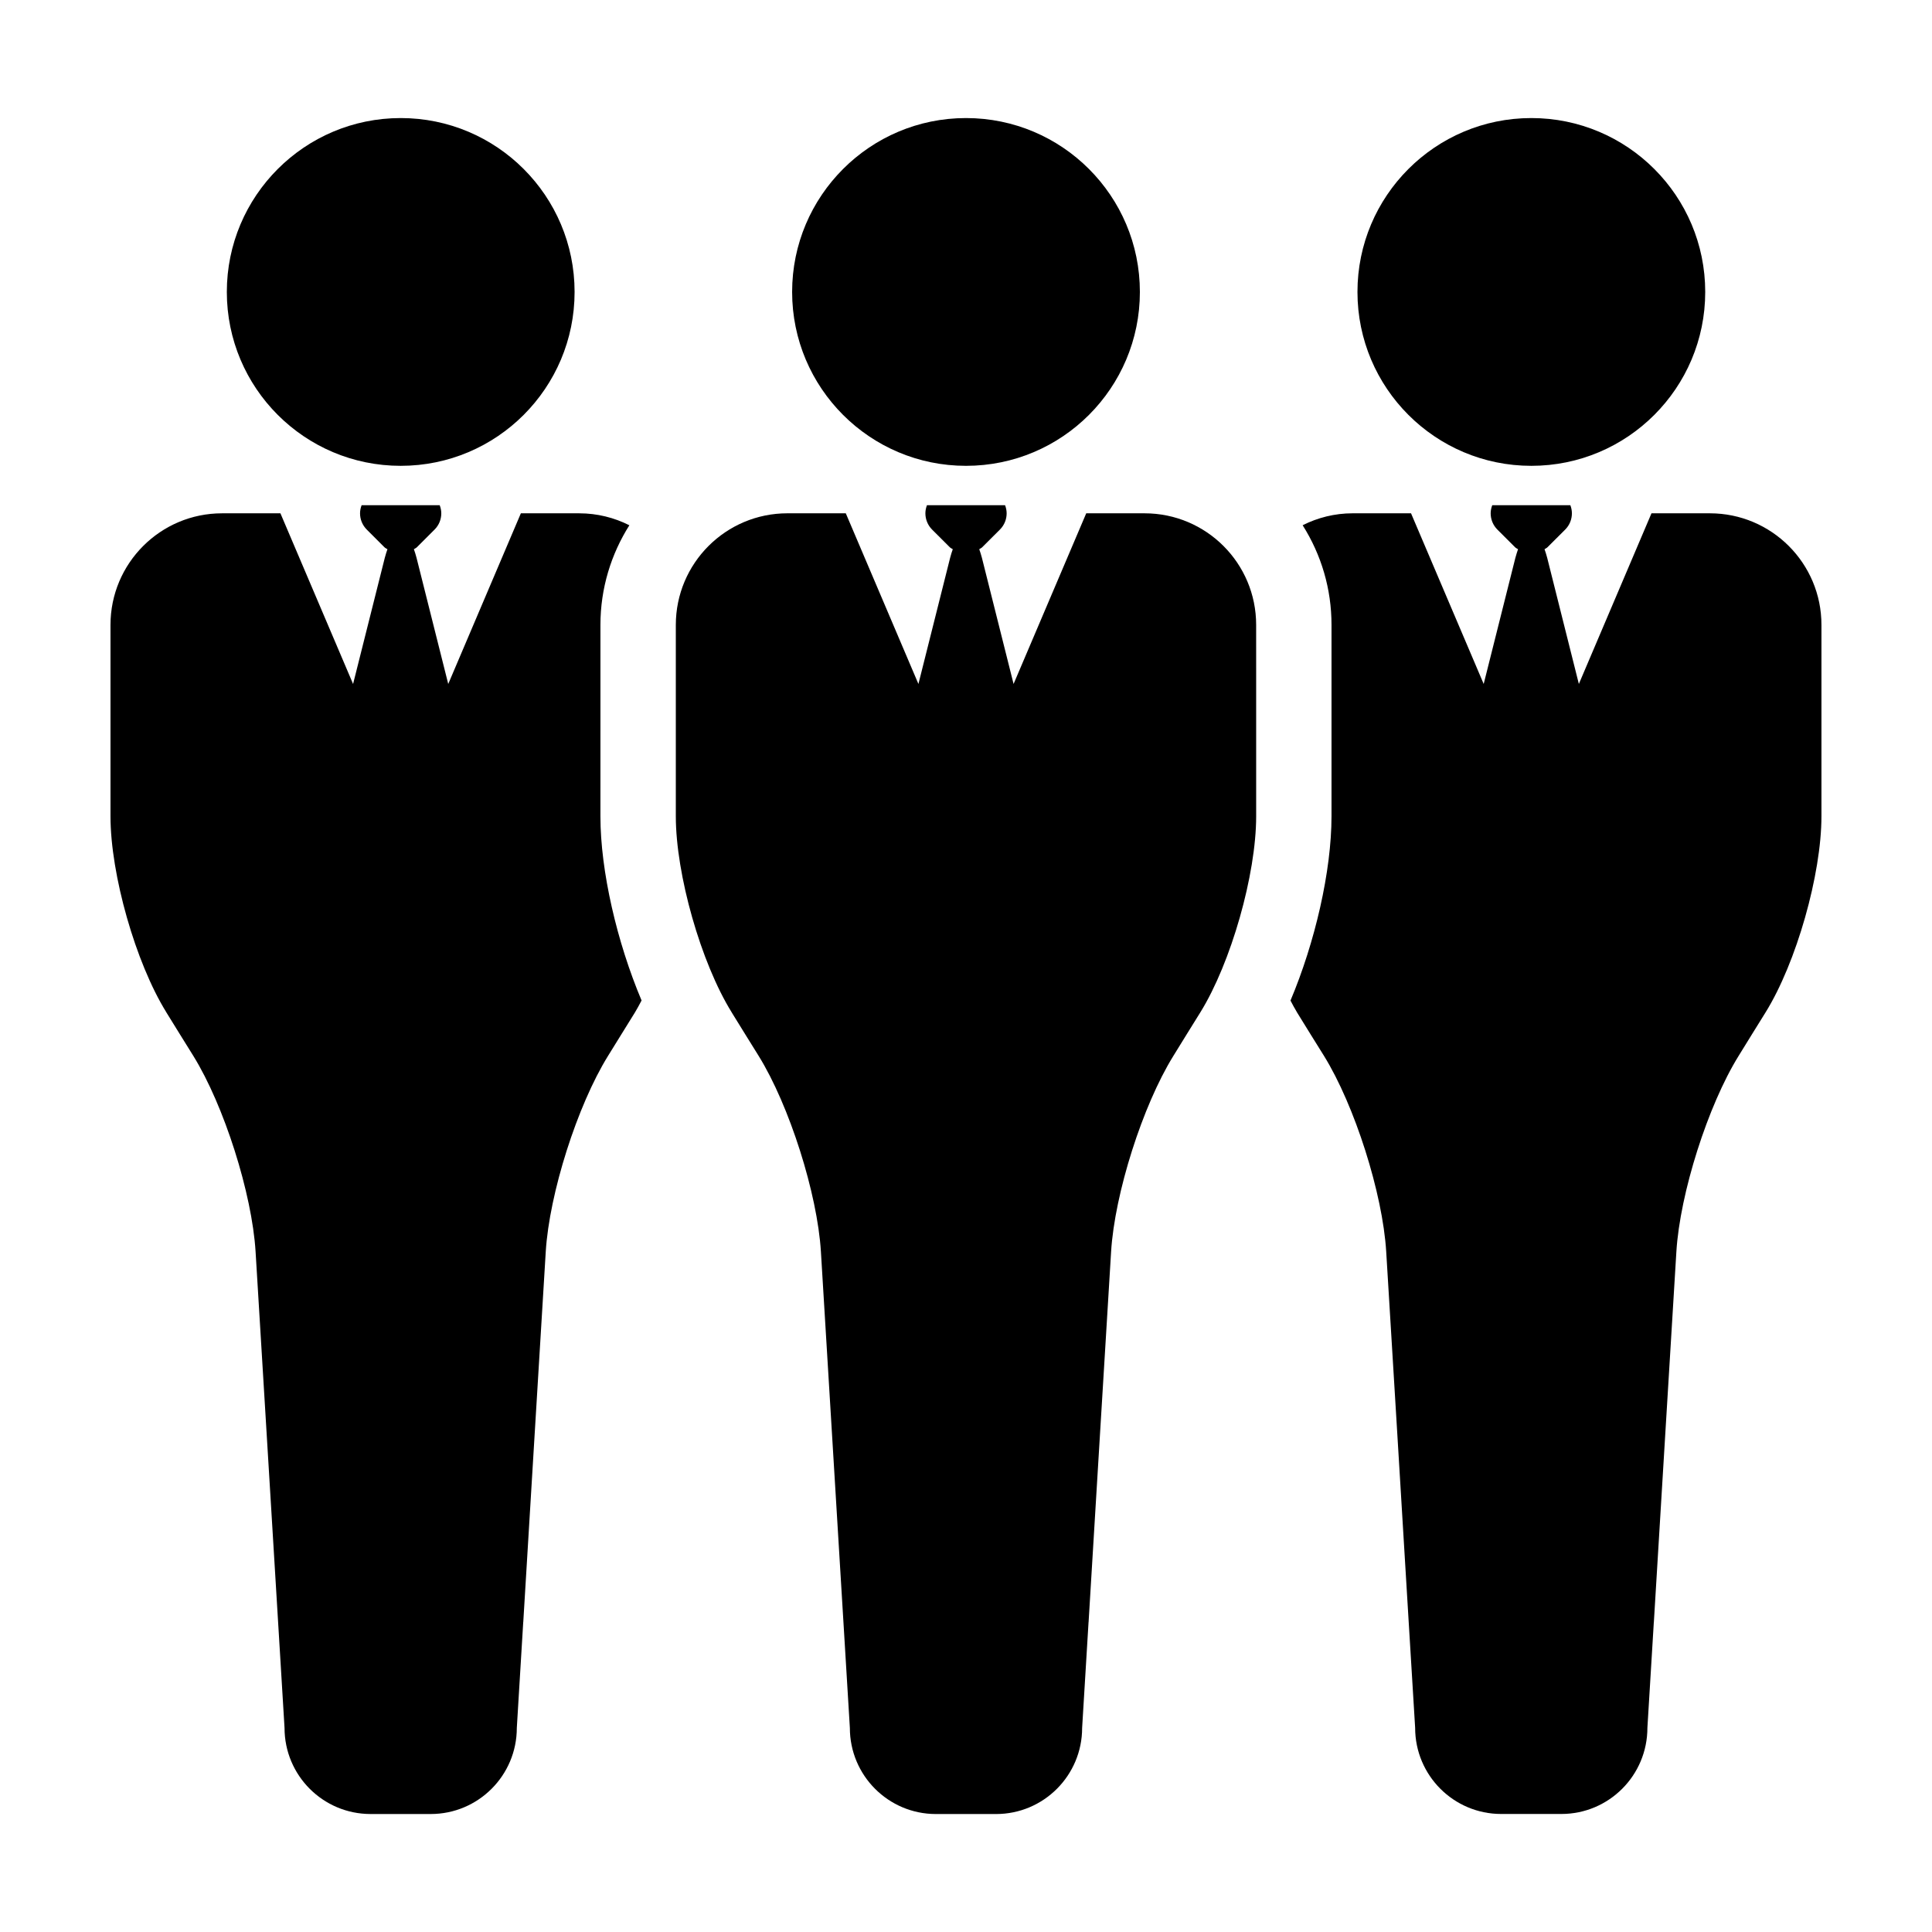
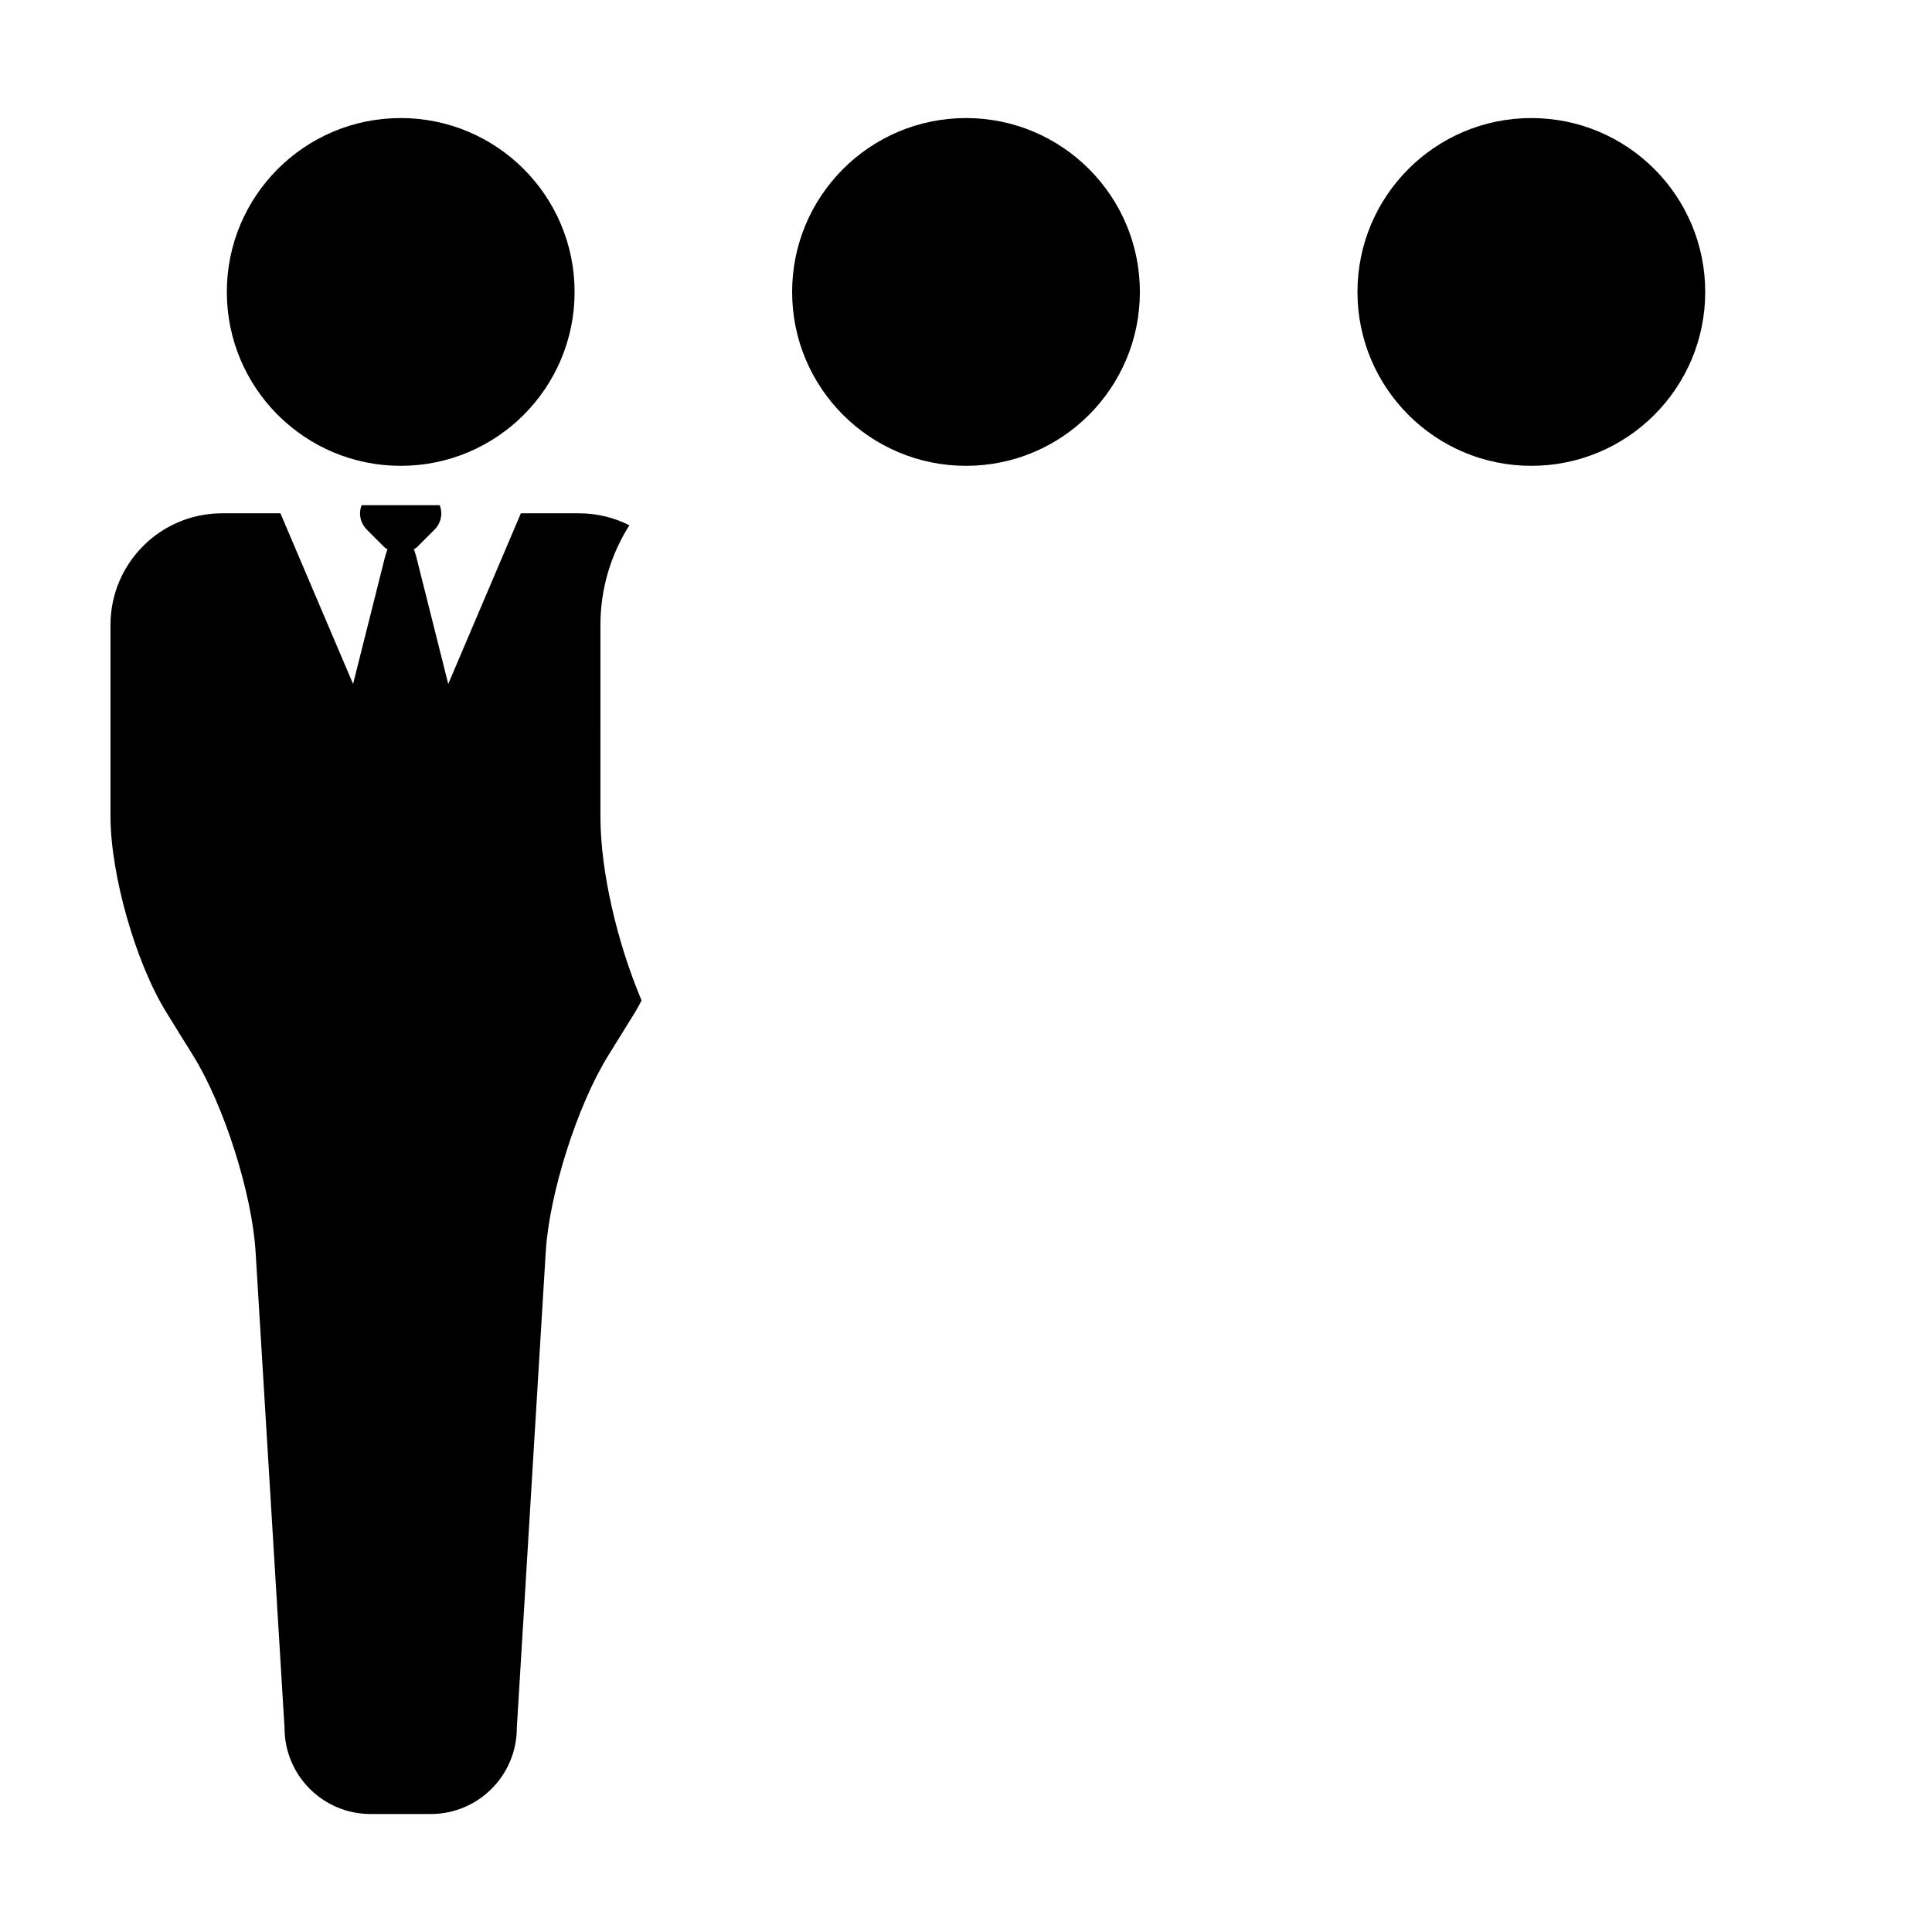
<svg xmlns="http://www.w3.org/2000/svg" fill="#000000" width="800px" height="800px" version="1.1" viewBox="144 144 512 512">
  <g>
    <path d="m250.19 267.45c25.469 0 46.082-20.641 46.082-46.082 0-25.438-20.621-46.082-46.082-46.082-25.449 0-46.078 20.652-46.078 46.082 0 25.445 20.629 46.082 46.078 46.082z" />
    <path d="m303.12 337.71v-28.094c0-9.715 2.832-18.762 7.668-26.414-4-2.016-8.504-3.168-13.285-3.168h-15.469l-19.246 45.227-8.395-33.414c-0.223-0.875-0.457-1.586-0.707-2.297 0.273-0.188 0.574-0.301 0.812-0.539l4.656-4.656c1.203-1.195 1.793-2.754 1.793-4.316 0-0.734-0.156-1.465-0.422-2.156h-20.691c-0.262 0.695-0.418 1.422-0.418 2.156 0 1.562 0.598 3.125 1.793 4.316l4.656 4.656c0.238 0.246 0.543 0.359 0.812 0.539-0.242 0.715-0.48 1.422-0.707 2.297l-8.398 33.414-19.254-45.227h-15.469c-16.328-0.004-29.566 13.242-29.566 29.582v50.703c0 15.438 6.66 38.824 14.801 51.953v0.012l3.57 5.773 3.586 5.769c8.137 13.133 15.559 36.477 16.496 51.891l2.984 49.086 2.988 49.133 1.699 27.973c0 12.602 10.195 22.824 22.801 22.824h15.945c12.602 0 22.812-10.223 22.812-22.824l1.699-28.012c0-0.004 0.012-0.012 0.012-0.031l2.973-49.062 2.984-49.086c0.938-15.418 8.363-38.762 16.504-51.891l3.57-5.769 3.578-5.773c0.594-0.953 1.164-2.074 1.742-3.148-6.508-15.422-10.906-34.266-10.906-48.809z" />
    <path d="m549.82 267.45c25.469 0 46.082-20.641 46.082-46.082 0-25.438-20.621-46.082-46.082-46.082-25.449 0-46.078 20.652-46.078 46.082 0.004 25.445 20.637 46.082 46.078 46.082z" />
-     <path d="m597.13 280.03h-15.469l-19.246 45.227-8.387-33.414c-0.223-0.875-0.469-1.586-0.711-2.297 0.273-0.188 0.574-0.301 0.805-0.539l4.664-4.656c1.199-1.195 1.785-2.754 1.785-4.316 0-0.734-0.145-1.465-0.414-2.156h-20.691c-0.266 0.695-0.422 1.422-0.422 2.156 0 1.562 0.594 3.125 1.785 4.316l4.664 4.656c0.23 0.246 0.543 0.359 0.805 0.539-0.23 0.715-0.48 1.422-0.707 2.297l-8.395 33.414-19.254-45.227h-15.469c-4.766 0-9.266 1.152-13.254 3.164 4.961 7.844 7.656 16.914 7.648 26.418v50.703c0 14.547-4.367 33.418-10.871 48.844 0.562 1.047 1.133 2.16 1.719 3.102v0.012l3.566 5.773 3.594 5.769c8.133 13.133 15.559 36.477 16.488 51.891l2.988 49.086 2.977 49.133 1.703 27.973c0 12.602 10.203 22.824 22.801 22.824h15.949c12.602 0 22.801-10.223 22.801-22.824l1.703-28.012c0-0.004 0.012-0.012 0.012-0.031l2.977-49.062 2.988-49.086c0.938-15.418 8.352-38.762 16.5-51.891l3.562-5.769 3.586-5.773c8.137-13.117 14.797-36.516 14.797-51.949v-50.707c0.012-16.34-13.223-29.586-29.578-29.586z" />
    <path d="m400 267.45c25.469 0 46.082-20.641 46.082-46.082 0-25.438-20.621-46.082-46.082-46.082-25.449 0-46.078 20.652-46.078 46.082 0 25.445 20.629 46.082 46.078 46.082z" />
-     <path d="m447.32 280.03h-15.457l-19.254 45.227-8.387-33.414c-0.223-0.875-0.469-1.586-0.711-2.297 0.273-0.188 0.574-0.301 0.805-0.539l4.664-4.656c1.199-1.195 1.793-2.754 1.793-4.316 0-0.734-0.156-1.465-0.422-2.156h-20.695c-0.262 0.695-0.418 1.422-0.418 2.156 0 1.562 0.598 3.125 1.785 4.316l4.664 4.656c0.238 0.246 0.543 0.359 0.812 0.539-0.242 0.715-0.488 1.422-0.707 2.297l-8.398 33.414-19.25-45.227h-15.469c-16.332 0-29.574 13.246-29.574 29.59v50.703c0 15.438 6.66 38.824 14.801 51.953v0.012l3.57 5.773 3.586 5.769c8.137 13.133 15.559 36.477 16.496 51.891l2.984 49.086 2.988 49.133 1.699 27.973c0 12.602 10.195 22.824 22.801 22.824h15.945c12.602 0 22.809-10.223 22.809-22.824l1.699-28.012c0-0.004 0.012-0.012 0.012-0.031l2.977-49.062 2.988-49.086c0.938-15.418 8.359-38.762 16.5-51.891l3.562-5.769 3.586-5.773c8.133-13.125 14.797-36.52 14.797-51.957v-22.609l-0.004-28.105c0.012-16.34-13.223-29.586-29.578-29.586z" />
  </g>
</svg>